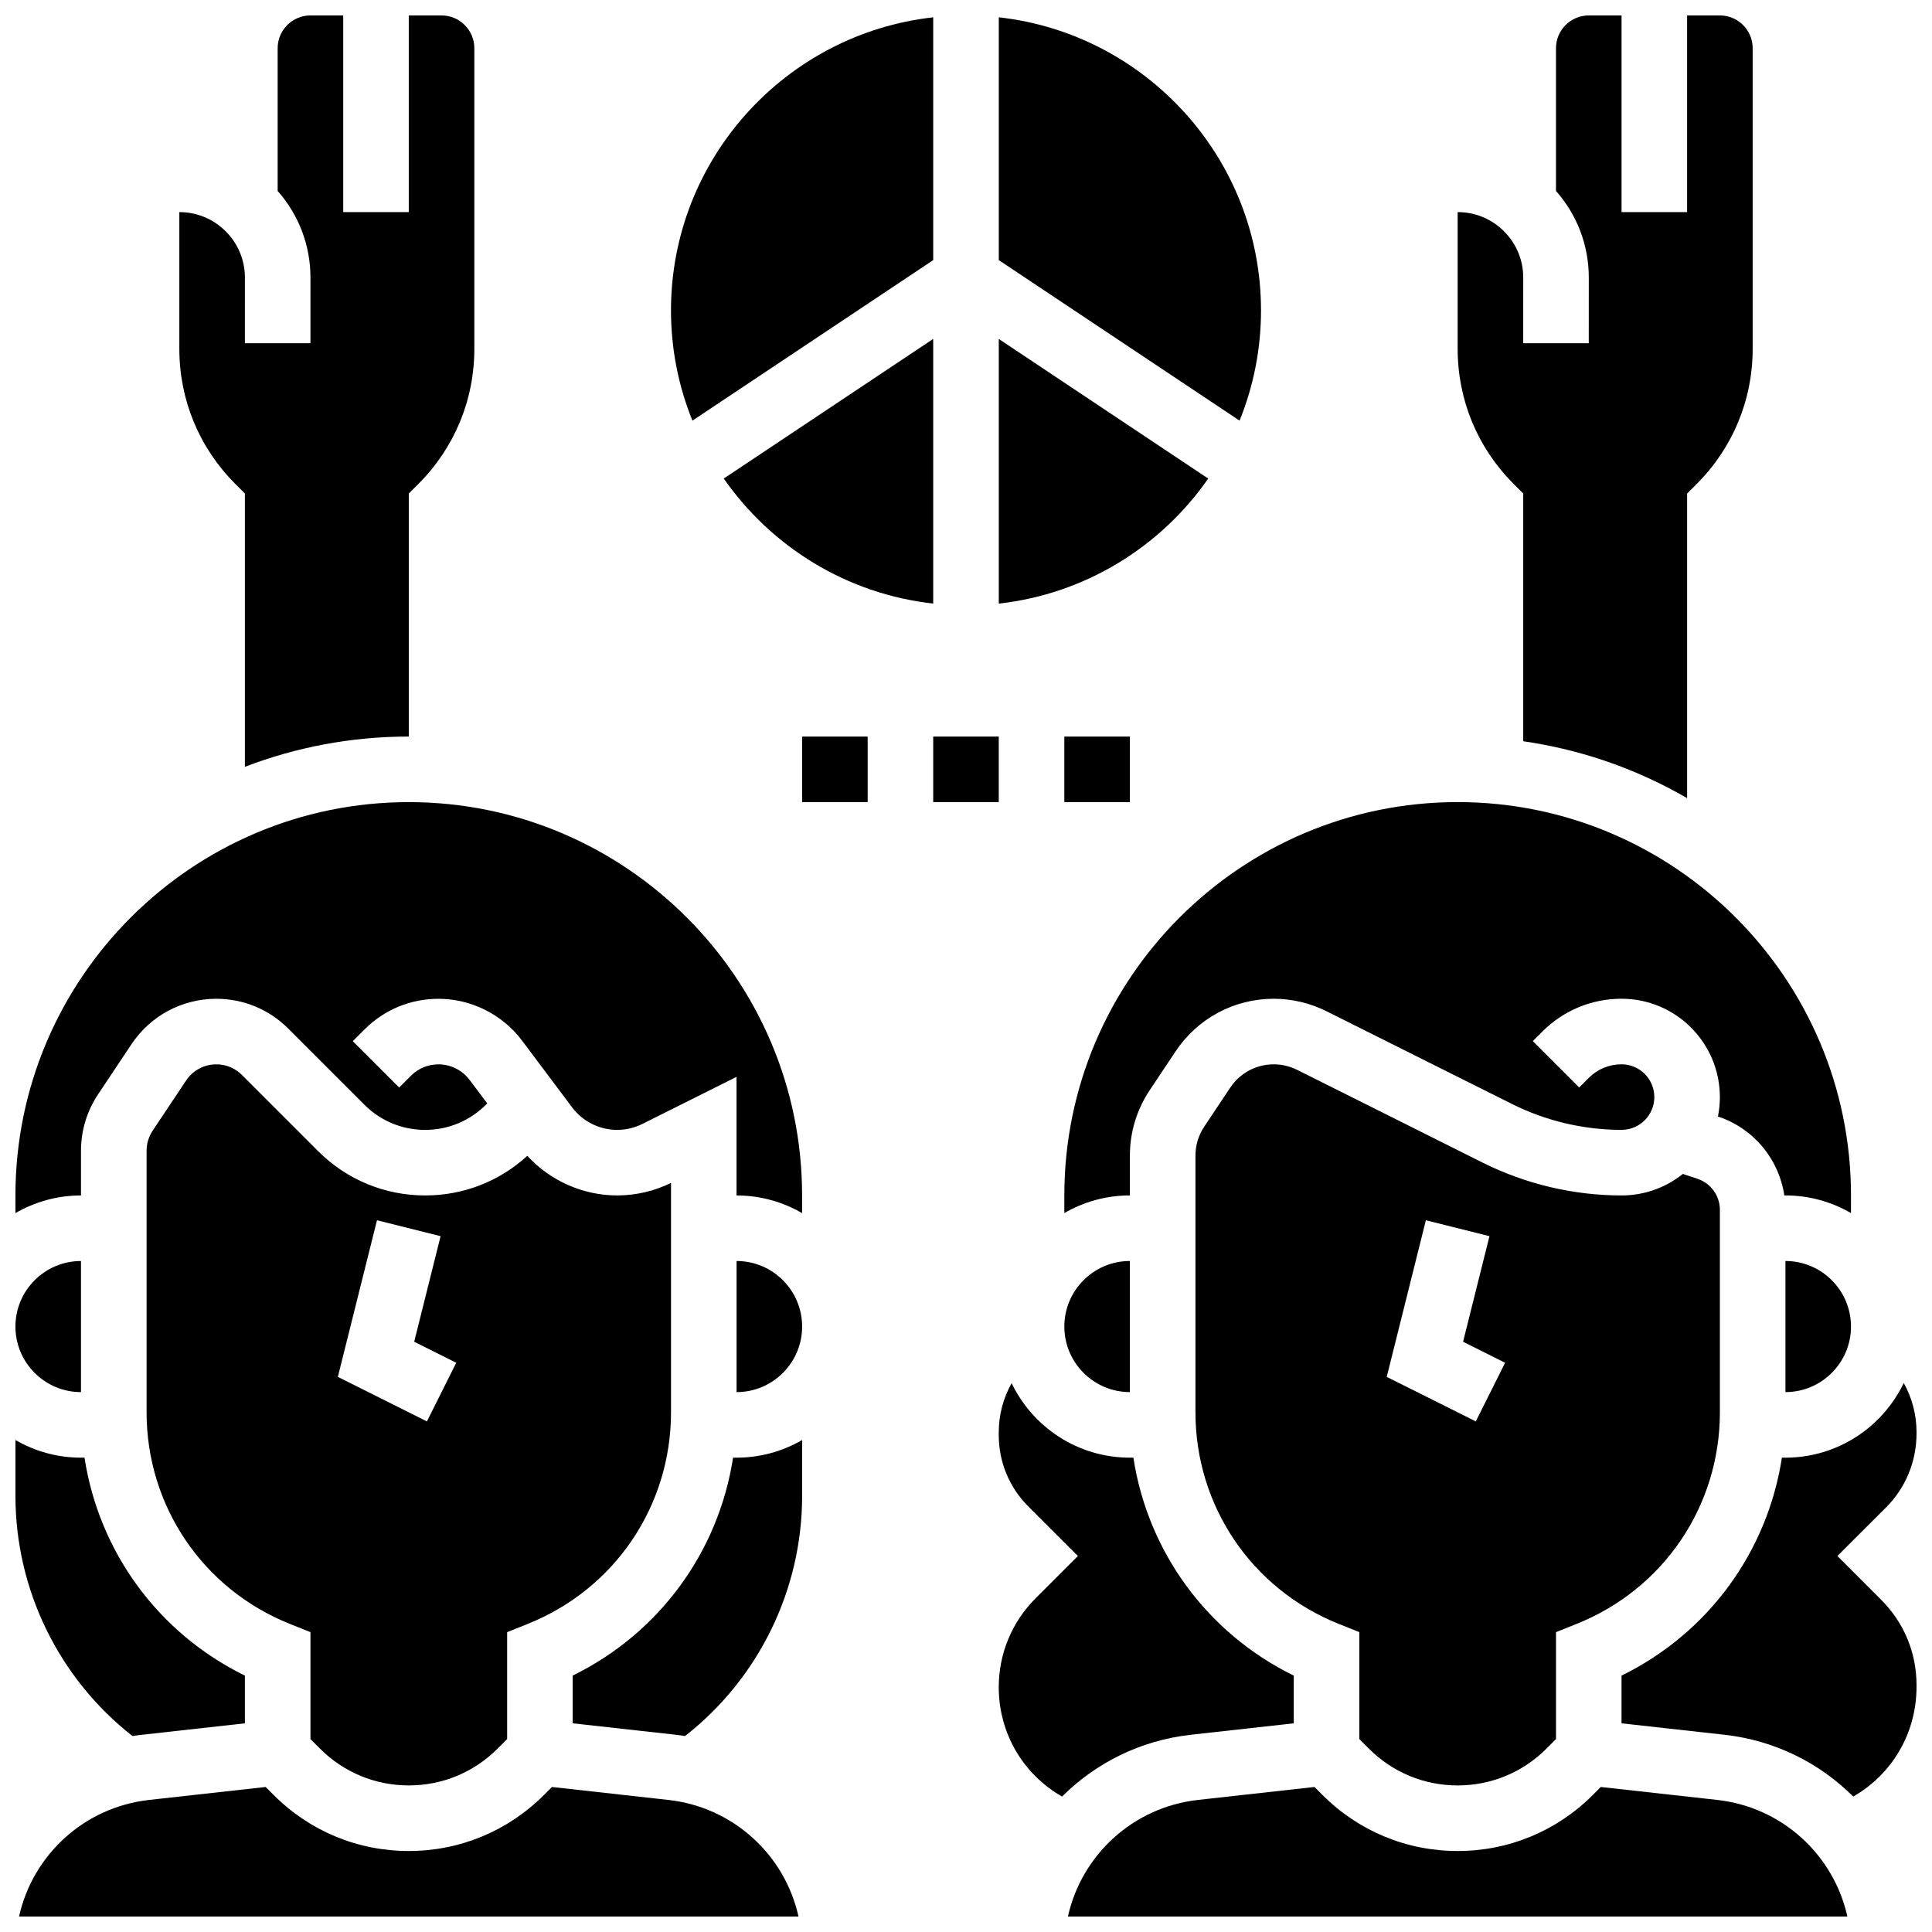
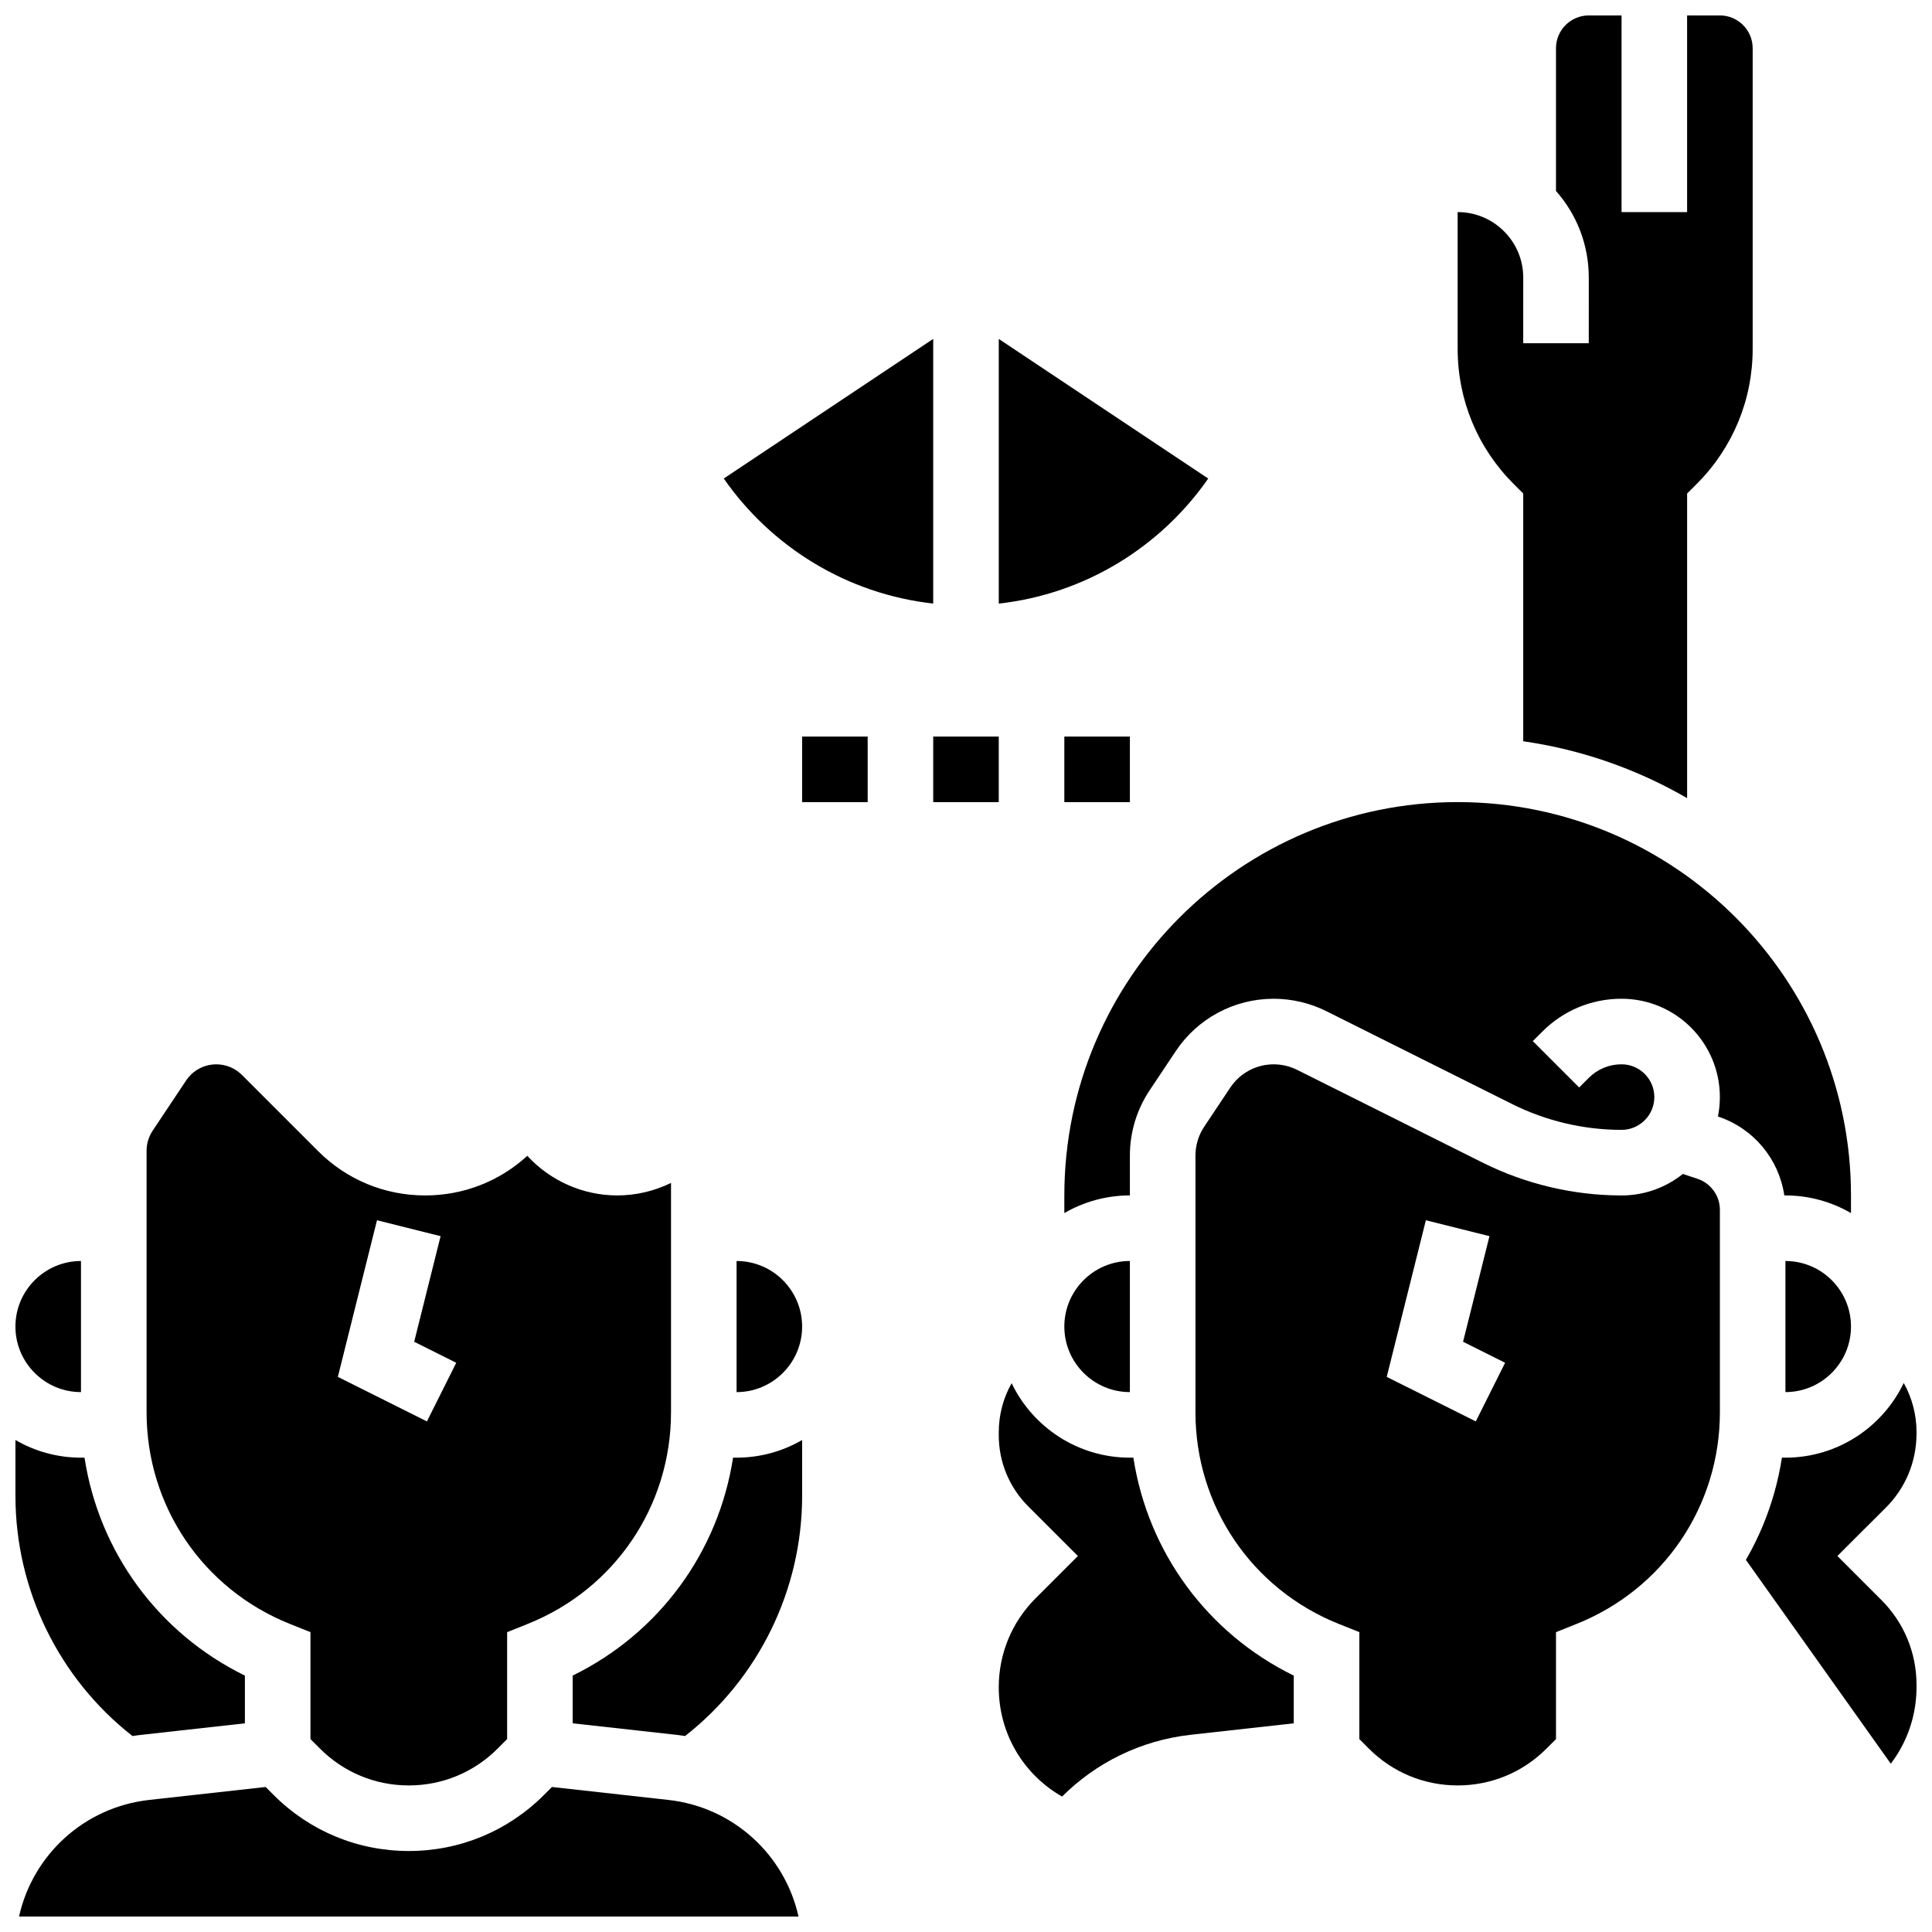
<svg xmlns="http://www.w3.org/2000/svg" width="800px" height="800px" version="1.1" viewBox="144 144 512 512">
  <defs>
    <clipPath id="j">
      <path d="m321 148.09h71v107.91h-71z" />
    </clipPath>
    <clipPath id="h">
-       <path d="m408 148.09h71v107.91h-71z" />
-     </clipPath>
+       </clipPath>
    <clipPath id="g">
-       <path d="m573 510h78.902v111h-78.902z" />
+       <path d="m573 510h78.902v111z" />
    </clipPath>
    <clipPath id="f">
-       <path d="m427 617h207v34.902h-207z" />
-     </clipPath>
+       </clipPath>
    <clipPath id="e">
      <path d="m530 148.09h79v207.91h-79z" />
    </clipPath>
    <clipPath id="d">
      <path d="m149 617h207v34.902h-207z" />
    </clipPath>
    <clipPath id="c">
-       <path d="m148.09 356h208.91v110h-208.91z" />
-     </clipPath>
+       </clipPath>
    <clipPath id="b">
      <path d="m148.09 525h60.906v80h-60.906z" />
    </clipPath>
    <clipPath id="a">
-       <path d="m191 148.09h79v199.91h-79z" />
-     </clipPath>
+       </clipPath>
    <clipPath id="i">
      <path d="m148.09 478h17.906v35h-17.906z" />
    </clipPath>
  </defs>
  <path d="m391.31 303.95v-70.137l-55.504 37.004c12.57 18.059 32.547 30.582 55.504 33.133z" />
  <g clip-path="url(#j)">
-     <path d="m391.31 212.94v-64.352c-39.031 4.34-69.492 37.516-69.492 77.684 0 10.324 2.031 20.176 5.68 29.203z" />
-   </g>
+     </g>
  <g clip-path="url(#h)">
    <path d="m478.18 226.27c0-40.172-30.457-73.348-69.492-77.684v64.348l63.809 42.539c3.652-9.027 5.684-18.879 5.684-29.203z" />
  </g>
  <path d="m464.19 270.82-55.504-37v70.141c22.957-2.555 42.934-15.078 55.504-33.141z" />
  <path d="m356.57 339.2h17.371v17.371h-17.371z" />
  <path d="m391.31 339.2h17.371v17.371h-17.371z" />
  <path d="m426.06 339.2h17.371v17.371h-17.371z" />
  <g clip-path="url(#g)">
    <path d="m643.72 543.59c5.277-5.242 8.18-12.246 8.18-19.719v-0.34c0-4.59-1.172-9.051-3.387-13.031-5.598 11.699-17.547 19.797-31.359 19.797h-0.93c-3.848 24.98-19.547 46.508-42.504 57.758v12.645l27.285 3.031c13.371 1.488 25.219 7.488 34.117 16.375 10.391-5.949 16.777-16.902 16.777-29.039v-0.551c0-8.504-3.312-16.5-9.328-22.516l-11.641-11.645 6.141-6.141s3.078-3.078 6.648-6.625z" />
  </g>
  <g clip-path="url(#f)">
    <path d="m599.09 621-30.863-3.43-2.137 2.137c-9.559 9.562-22.273 14.828-35.797 14.828-13.523 0-26.238-5.266-35.797-14.828l-2.137-2.137-30.863 3.43c-17.242 1.918-30.867 14.598-34.492 30.91h206.57c-3.617-16.316-17.242-28.996-34.488-30.91z" />
  </g>
  <path d="m486.86 600.7v-12.645c-22.957-11.25-38.652-32.773-42.504-57.758h-0.93c-13.789 0-25.723-8.07-31.332-19.738-2.234 3.938-3.414 8.414-3.414 13.062v0.695c0 7.144 2.781 13.855 7.832 18.906l13.141 13.137-11.195 11.191c-6.305 6.305-9.777 14.691-9.777 23.609 0 12.086 6.383 23.004 16.777 28.949 8.898-8.887 20.746-14.887 34.117-16.375z" />
  <path d="m617.16 512.92c9.578 0 17.371-7.793 17.371-17.371s-7.793-17.371-17.371-17.371z" />
  <path d="m426.06 460.8v4.676c5.113-2.965 11.047-4.676 17.371-4.676v-10.555c0-6.184 1.812-12.168 5.242-17.312l6.902-10.355c5.801-8.703 15.512-13.898 25.969-13.898 4.82 0 9.645 1.141 13.957 3.293l49.199 24.598c8.965 4.488 19.004 6.856 29.027 6.856 4.789 0 8.688-3.898 8.688-8.688 0-4.789-3.898-8.688-8.688-8.688-3.281 0-6.367 1.277-8.688 3.598l-2.543 2.543-12.285-12.285 2.543-2.543c5.602-5.602 13.051-8.688 20.969-8.688 14.371 0 26.059 11.691 26.059 26.059 0 1.762-0.176 3.484-0.512 5.152l0.066 0.023c9.426 3.141 16.105 11.277 17.527 20.887l0.293 0.004c6.328 0 12.258 1.707 17.371 4.676l0.004-4.676c0-57.477-46.762-104.24-104.24-104.24-57.477 0-104.23 46.762-104.23 104.24z" />
  <path d="m443.43 512.92v-34.746c-9.578 0-17.371 7.793-17.371 17.371 0 9.582 7.793 17.375 17.371 17.375z" />
  <path d="m506.78 607.42c6.281 6.281 14.633 9.738 23.516 9.738 8.883 0 17.234-3.461 23.516-9.738l2.543-2.543v-28.344l5.461-2.184c23.066-9.227 37.973-31.242 37.973-56.086v-53.625c0-3.746-2.387-7.055-5.941-8.242l-3.875-1.289c-4.457 3.566-10.105 5.699-16.242 5.699-12.707 0-25.43-3.004-36.797-8.688l-49.195-24.598c-1.91-0.957-4.051-1.461-6.188-1.461-4.637 0-8.941 2.305-11.516 6.164l-6.902 10.355c-1.52 2.281-2.324 4.934-2.324 7.676v68.012c0 24.844 14.906 46.859 37.973 56.086l5.461 2.184v28.344zm15.09-140.04 16.855 4.215-6.996 27.984 11.141 5.57-7.769 15.539-23.605-11.801z" />
  <g clip-path="url(#e)">
    <path d="m547.67 274.79v65.648c15.625 2.246 30.301 7.469 43.434 15.078v-80.727l2.543-2.543c9.562-9.566 14.828-22.277 14.828-35.801v-79.668c0-4.789-3.898-8.688-8.688-8.688h-8.688v52.117h-17.371v-52.117h-8.688c-4.789 0-8.688 3.898-8.688 8.688v37.832c5.625 6.359 8.703 14.449 8.695 23.012-0.008 9.211-0.008 17.332-0.008 17.332h-17.371s0-8.125 0.008-17.348c0.004-4.644-1.801-9.016-5.086-12.301-3.285-3.289-7.652-5.098-12.297-5.098v36.234c0 13.523 5.266 26.238 14.828 35.801z" />
  </g>
  <g clip-path="url(#d)">
    <path d="m321.13 621-30.863-3.43-2.137 2.137c-9.562 9.562-22.273 14.828-35.797 14.828-13.523 0-26.238-5.266-35.797-14.828l-2.137-2.137-30.863 3.43c-17.246 1.914-30.871 14.594-34.492 30.906h206.57c-3.621-16.312-17.246-28.992-34.488-30.906z" />
  </g>
  <path d="m338.27 530.29c-3.848 24.98-19.547 46.508-42.504 57.758v12.645l27.285 3.031c0.84 0.094 1.676 0.207 2.504 0.336 19.484-15.238 31.016-38.746 31.016-63.613v-14.828c-5.113 2.965-11.047 4.676-17.371 4.676z" />
  <g clip-path="url(#c)">
    <path d="m252.33 356.57c-57.477 0-104.24 46.762-104.24 104.24v4.676c5.113-2.969 11.047-4.676 17.371-4.676v-11.832c0-5.344 1.566-10.52 4.531-14.969l8.867-13.301c5.019-7.527 13.41-12.02 22.457-12.02 7.207 0 13.984 2.809 19.082 7.902l20.172 20.172c4.297 4.305 10.016 6.672 16.098 6.672s11.801-2.367 16.102-6.668l0.352-0.352-4.672-6.227c-1.938-2.582-5.023-4.125-8.254-4.125-2.754 0-5.348 1.074-7.297 3.023l-3.121 3.121-12.285-12.285 3.121-3.121c5.231-5.231 12.184-8.109 19.578-8.109 8.668 0 16.949 4.141 22.152 11.074l13.277 17.703c2.801 3.734 7.262 5.965 11.934 5.965 2.305 0 4.609-0.543 6.672-1.574l24.965-12.48v31.43c6.328 0 12.258 1.707 17.371 4.676v-4.676c0-57.477-46.758-104.24-104.23-104.24z" />
  </g>
  <path d="m339.2 478.18v34.746c9.578 0 17.371-7.793 17.371-17.371 0-9.582-7.793-17.375-17.371-17.375z" />
  <path d="m228.82 607.42c6.281 6.281 14.633 9.738 23.516 9.738 8.883 0 17.234-3.461 23.516-9.738l2.543-2.543v-28.344l5.461-2.184c23.066-9.227 37.969-31.242 37.969-56.086v-60.777c-4.414 2.172-9.34 3.316-14.258 3.316-9.055 0-17.75-3.875-23.824-10.496-7.41 6.785-16.953 10.5-27.066 10.5-10.723 0-20.805-4.176-28.387-11.758l-20.172-20.172c-1.816-1.816-4.231-2.816-6.797-2.816-3.223 0-6.211 1.602-7.996 4.281l-8.867 13.301c-1.055 1.586-1.613 3.43-1.613 5.332v69.293c0 24.844 14.906 46.859 37.973 56.086l5.457 2.18v28.344zm15.086-140.04 16.855 4.215-6.996 27.984 11.141 5.57-7.769 15.539-23.605-11.801z" />
  <g clip-path="url(#b)">
    <path d="m179.11 604.07c0.828-0.129 1.664-0.246 2.504-0.336l27.285-3.035v-12.645c-22.957-11.25-38.652-32.773-42.504-57.758h-0.93c-6.328 0-12.258-1.707-17.371-4.676v14.828c0 24.871 11.535 48.379 31.016 63.621z" />
  </g>
  <g clip-path="url(#a)">
    <path d="m208.9 274.79v72.426c13.496-5.18 28.137-8.023 43.434-8.023v-64.402l2.543-2.543c9.562-9.566 14.828-22.277 14.828-35.801v-79.668c0-4.789-3.898-8.688-8.688-8.688h-8.688v52.117h-17.371v-52.117h-8.688c-4.789 0-8.688 3.898-8.688 8.688v37.832c5.625 6.359 8.703 14.449 8.695 23.016-0.008 9.207-0.008 17.328-0.008 17.328h-17.371s0-8.125 0.008-17.348c0.004-4.644-1.801-9.016-5.086-12.301-3.285-3.285-7.648-5.098-12.293-5.098v36.234c0 13.523 5.266 26.238 14.828 35.801z" />
  </g>
  <g clip-path="url(#i)">
    <path d="m165.46 478.18c-9.578 0-17.371 7.793-17.371 17.371s7.793 17.371 17.371 17.371z" />
  </g>
</svg>